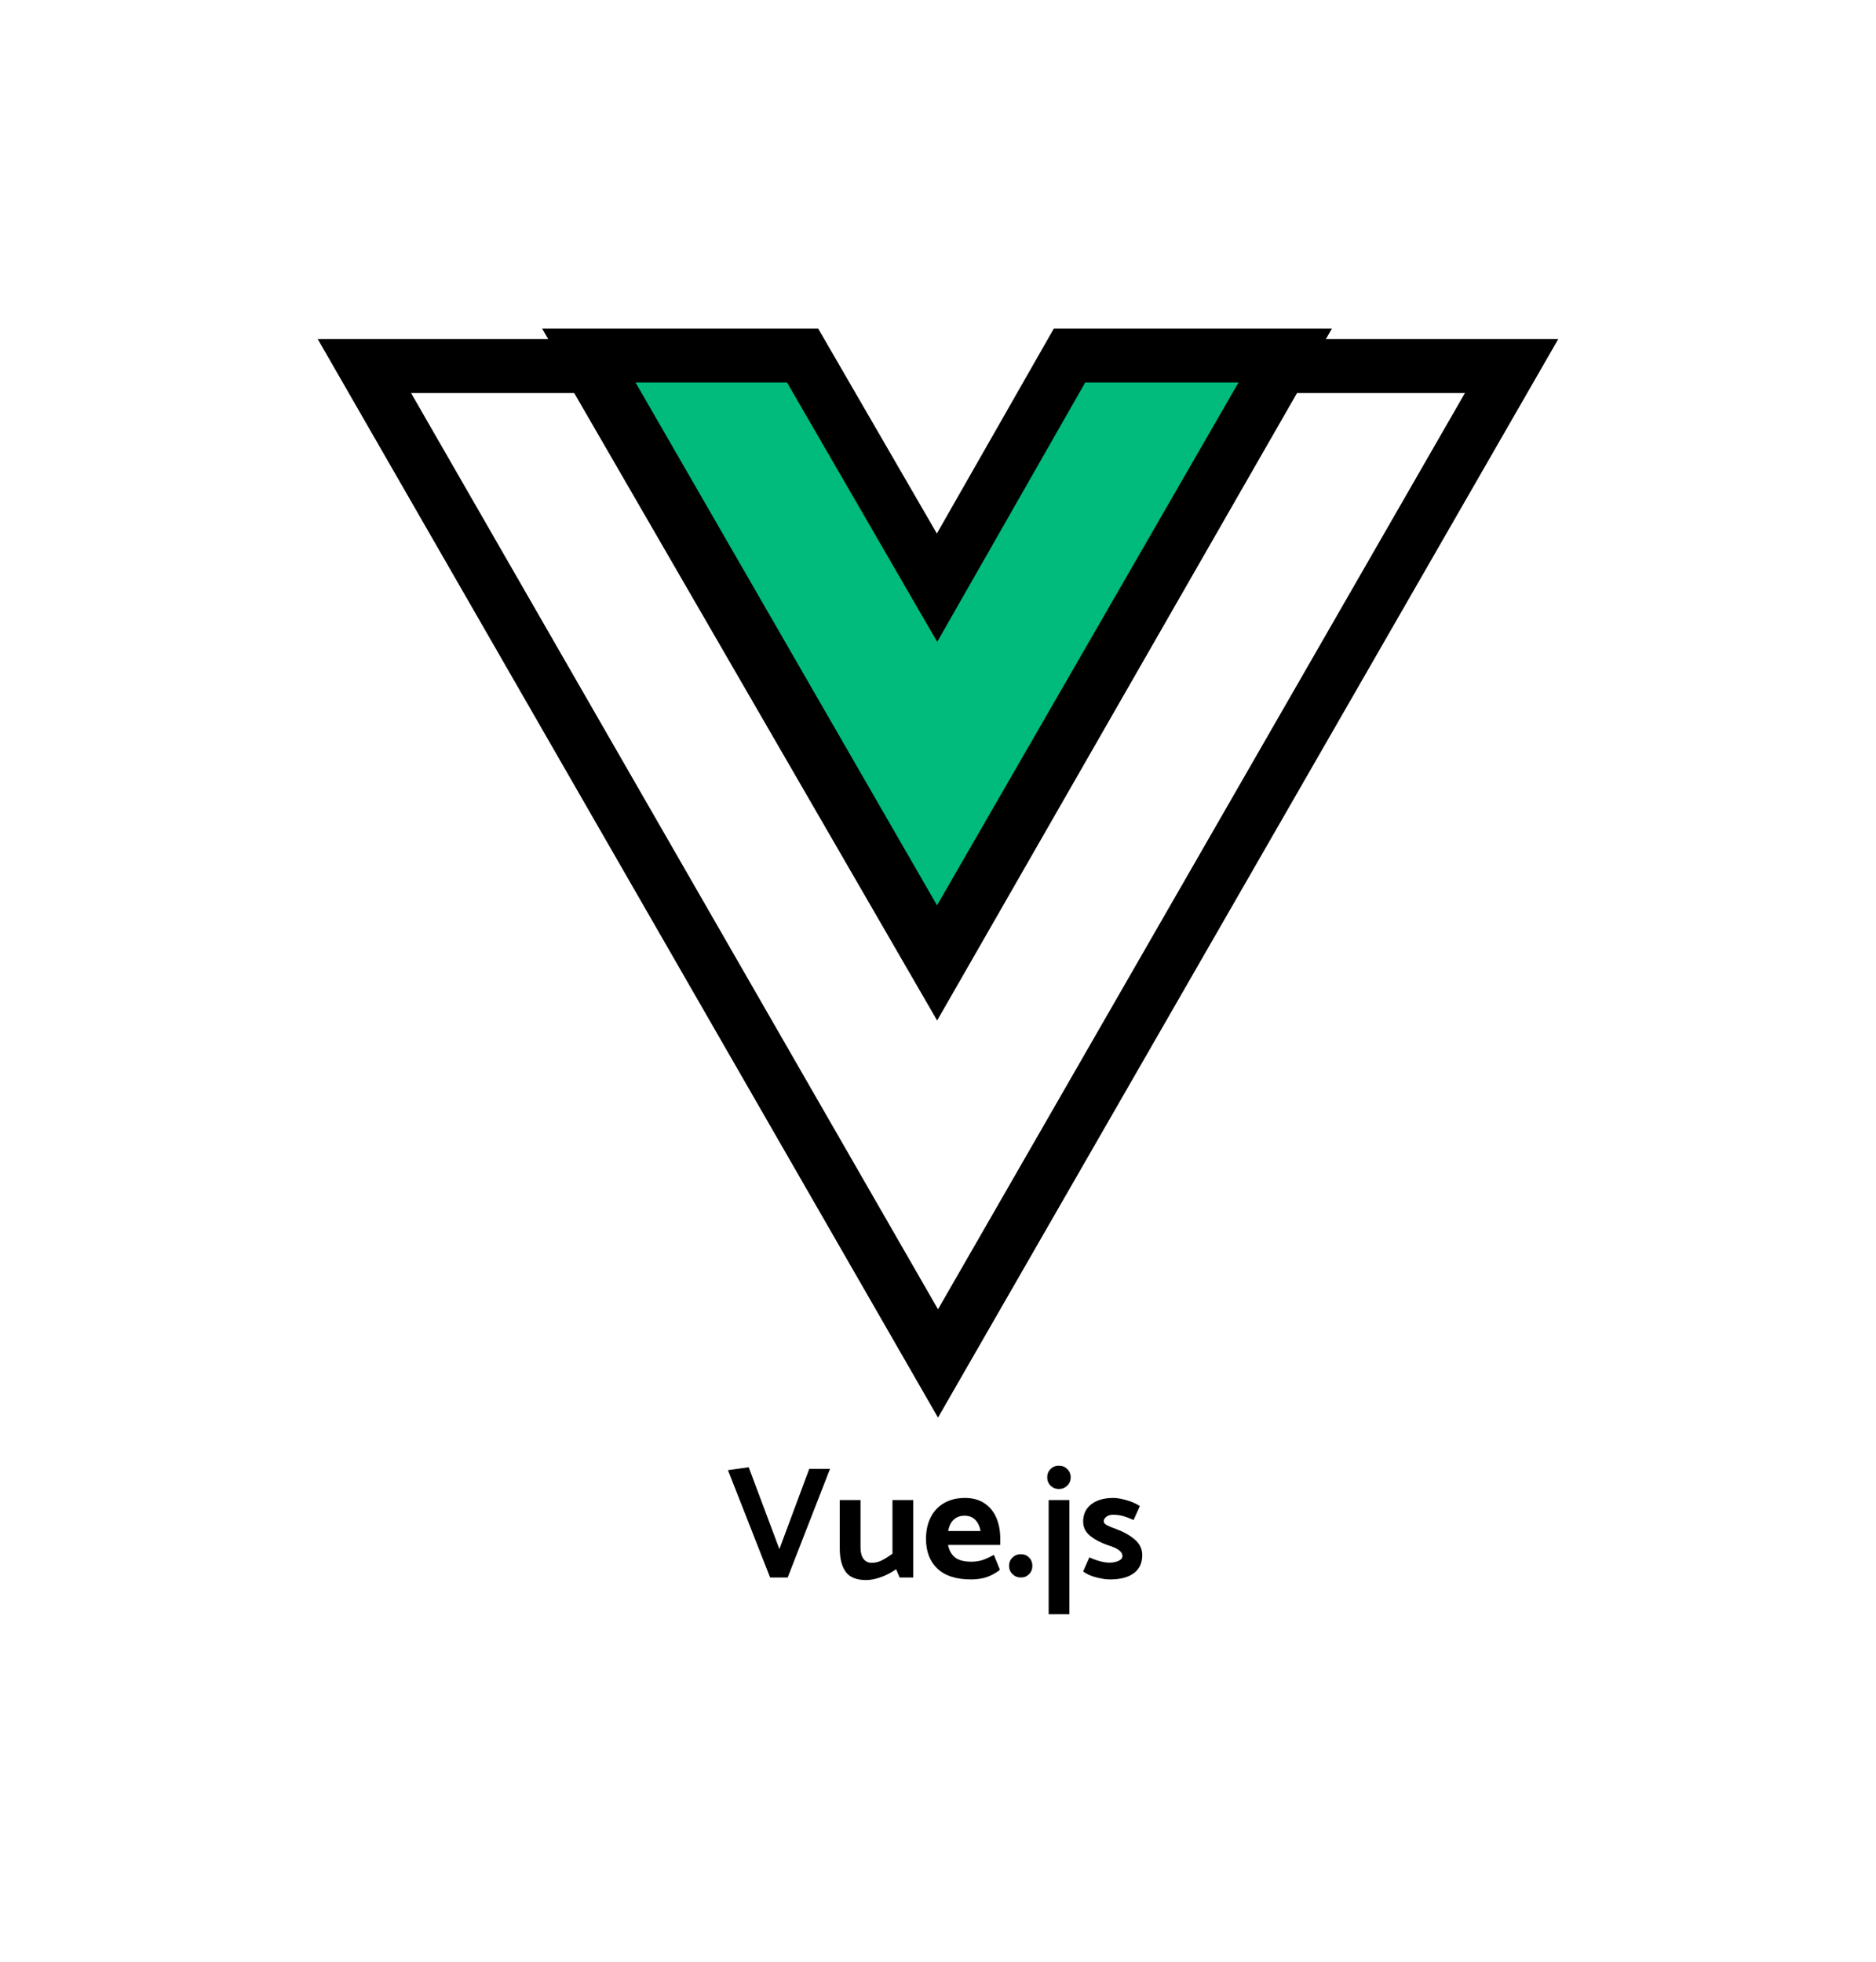
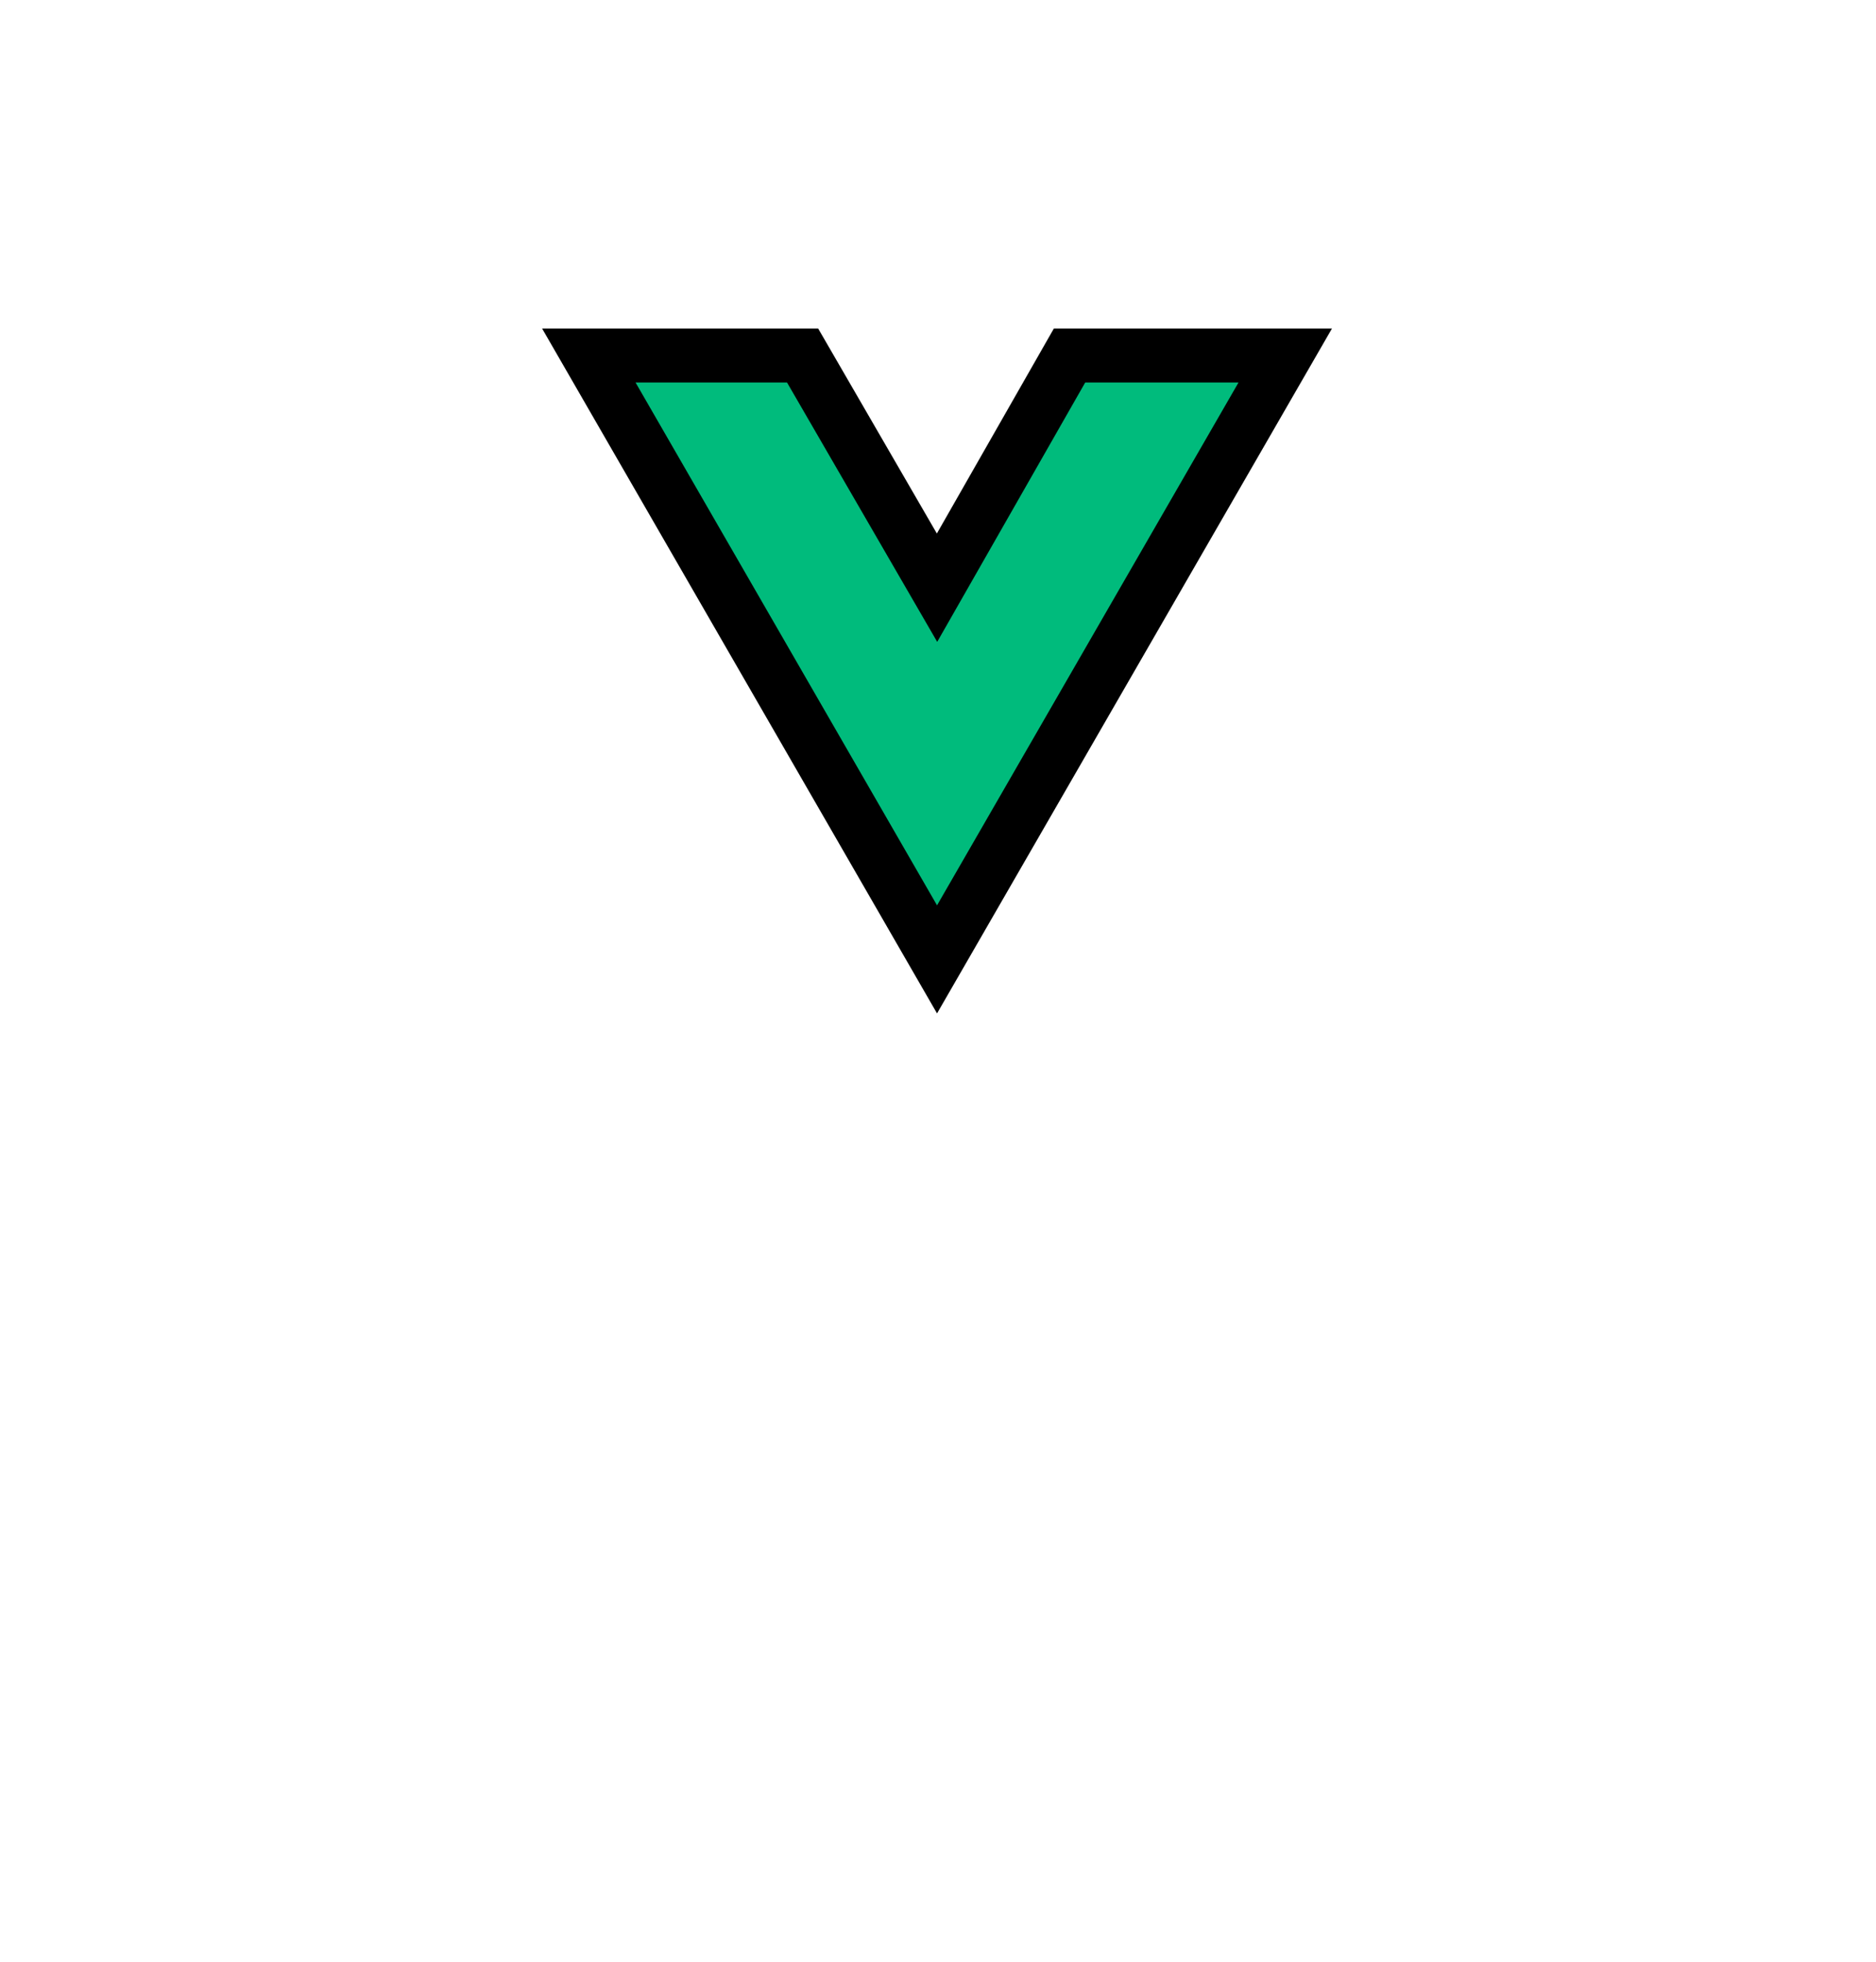
<svg xmlns="http://www.w3.org/2000/svg" width="417px" height="436px" viewbox="0 0 417 436" version="1.1">
  <defs>
    <filter filterUnits="userSpaceOnUse" color-interpolation-filters="sRGB" id="filter_1">
      <feFlood flood-opacity="0" result="BackgroundImageFix" />
      <feColorMatrix in="SourceAlpha" type="matrix" values="0 0 0 0 0 0 0 0 0 0 0 0 0 0 0 0 0 0 127 0" />
      <feOffset dx="0" dy="2" />
      <feGaussianBlur stdDeviation="2" />
      <feColorMatrix type="matrix" values="0 0 0 0 0.392 0 0 0 0 0.392 0 0 0 0 0.392 0 0 0 0.498 0" />
      <feBlend mode="normal" in2="BackgroundImageFix" result="effect0_dropShadow" />
      <feBlend mode="normal" in="SourceGraphic" in2="effect0_dropShadow" result="shape" />
    </filter>
    <filter filterUnits="userSpaceOnUse" color-interpolation-filters="sRGB" id="filter_2">
      <feFlood flood-opacity="0" result="BackgroundImageFix" />
      <feColorMatrix in="SourceAlpha" type="matrix" values="0 0 0 0 0 0 0 0 0 0 0 0 0 0 0 0 0 0 127 0" />
      <feOffset dx="0" dy="2" />
      <feGaussianBlur stdDeviation="25" />
      <feColorMatrix type="matrix" values="0 0 0 0 0.247 0 0 0 0 0.698 0 0 0 0 0.498 0 0 0 1 0" />
      <feBlend mode="normal" in2="BackgroundImageFix" result="effect0_dropShadow" />
      <feBlend mode="normal" in="SourceGraphic" in2="effect0_dropShadow" result="shape" />
    </filter>
  </defs>
  <g filter="url(#filter_2)">
    <g id="Vue.js_Icon" transform="translate(81 79)">
      <g id="Vue.js" transform="translate(67.279 235.64)">
-         <path d="M84.498 11.67Q84.498 10.569 85.244 9.824Q85.989 9.078 87.09 9.078Q88.19 9.078 88.953 9.824Q89.717 10.569 89.717 11.67Q89.717 12.771 88.953 13.516Q88.19 14.261 87.09 14.261Q85.989 14.261 85.244 13.516Q84.498 12.771 84.498 11.67ZM18.149 9.433L13.534 10.072L22.906 33.928L26.811 33.928L36.218 9.788L31.603 9.788L24.965 27.61L18.149 9.433ZM66.216 16.25Q68.807 16.25 70.582 17.456Q72.357 18.663 73.209 20.705Q74.061 22.746 74.061 25.267L74.061 26.686L62.453 26.686Q62.808 28.497 63.997 29.456Q65.186 30.414 67.636 30.414Q69.056 30.414 70.192 30.023Q71.328 29.633 72.641 28.887L73.99 32.224Q72.677 33.254 71.15 33.804Q69.624 34.355 67.529 34.355Q62.63 34.355 60.092 31.958Q57.554 29.562 57.554 25.337Q57.554 22.604 58.601 20.545Q59.648 18.486 61.601 17.368Q63.553 16.25 66.216 16.25ZM95.361 33.893Q97.136 34.355 98.45 34.355Q101.929 34.355 103.775 32.952Q105.621 31.55 105.621 28.959Q105.621 26.899 103.952 25.48Q102.284 24.059 99.763 23.137Q98.45 22.675 97.757 22.302Q97.065 21.93 97.065 21.468Q97.065 20.864 97.651 20.421Q98.237 19.977 99.124 19.977Q100.26 19.977 101.307 20.261Q102.355 20.545 103.704 21.148L105.088 18.06Q103.881 17.244 102.142 16.747Q100.402 16.25 99.195 16.25Q96.107 16.25 94.296 17.652Q92.486 19.054 92.486 21.503Q92.486 23.456 94.119 24.734Q95.752 26.012 98.201 26.828Q101.219 27.752 101.219 29.136Q101.219 29.846 100.331 30.236Q99.444 30.627 98.379 30.627Q96.497 30.627 93.87 29.456L92.486 32.58Q93.586 33.431 95.361 33.893ZM47.756 30.112Q46.691 30.663 45.484 30.663Q44.312 30.663 43.655 29.775Q42.999 28.887 42.999 27.29L42.999 16.711L38.384 16.711L38.384 27.503Q38.384 30.805 39.697 32.651Q41.011 34.496 44.277 34.496Q45.697 34.496 47.507 33.858Q49.318 33.218 50.915 32.083L51.696 33.928L54.714 33.928L54.714 16.711L50.099 16.711L50.099 28.639Q48.821 29.562 47.756 30.112ZM89.433 16.711L89.433 42.093L84.818 42.093L84.818 16.711L89.433 16.711ZM66.109 20.19Q64.689 20.19 63.731 21.06Q62.772 21.93 62.488 23.598L69.695 23.598Q69.34 21.894 68.434 21.042Q67.529 20.19 66.109 20.19ZM80.469 33.183Q81.197 32.438 81.197 31.337Q81.197 30.236 80.469 29.491Q79.741 28.745 78.641 28.745Q77.54 28.745 76.777 29.491Q76.014 30.236 76.014 31.337Q76.014 32.438 76.777 33.183Q77.54 33.928 78.641 33.928Q79.741 33.928 80.469 33.183Z" />
-       </g>
+         </g>
      <g id="Group">
-         <path d="M127.5 0L255 221.653L203.828 221.653L127.285 88.228L50.097 221.653L0 221.653L127.5 0Z" transform="matrix(1 0 0 -1 0 222)" id="Triangle" fill="#FFFFFF" fill-rule="evenodd" stroke="#000000" stroke-width="12" />
        <path d="M77.403 0L154.806 134.204L106.859 134.204L77.403 82.6L47.517 134.204L0 134.204L77.403 0Z" transform="matrix(1 0 0 -1 49.882 134.204)" id="Triangle-Copy" fill="#00BB7C" fill-rule="evenodd" stroke="#000000" stroke-width="12" filter="url(#filter_1)" />
      </g>
    </g>
  </g>
</svg>